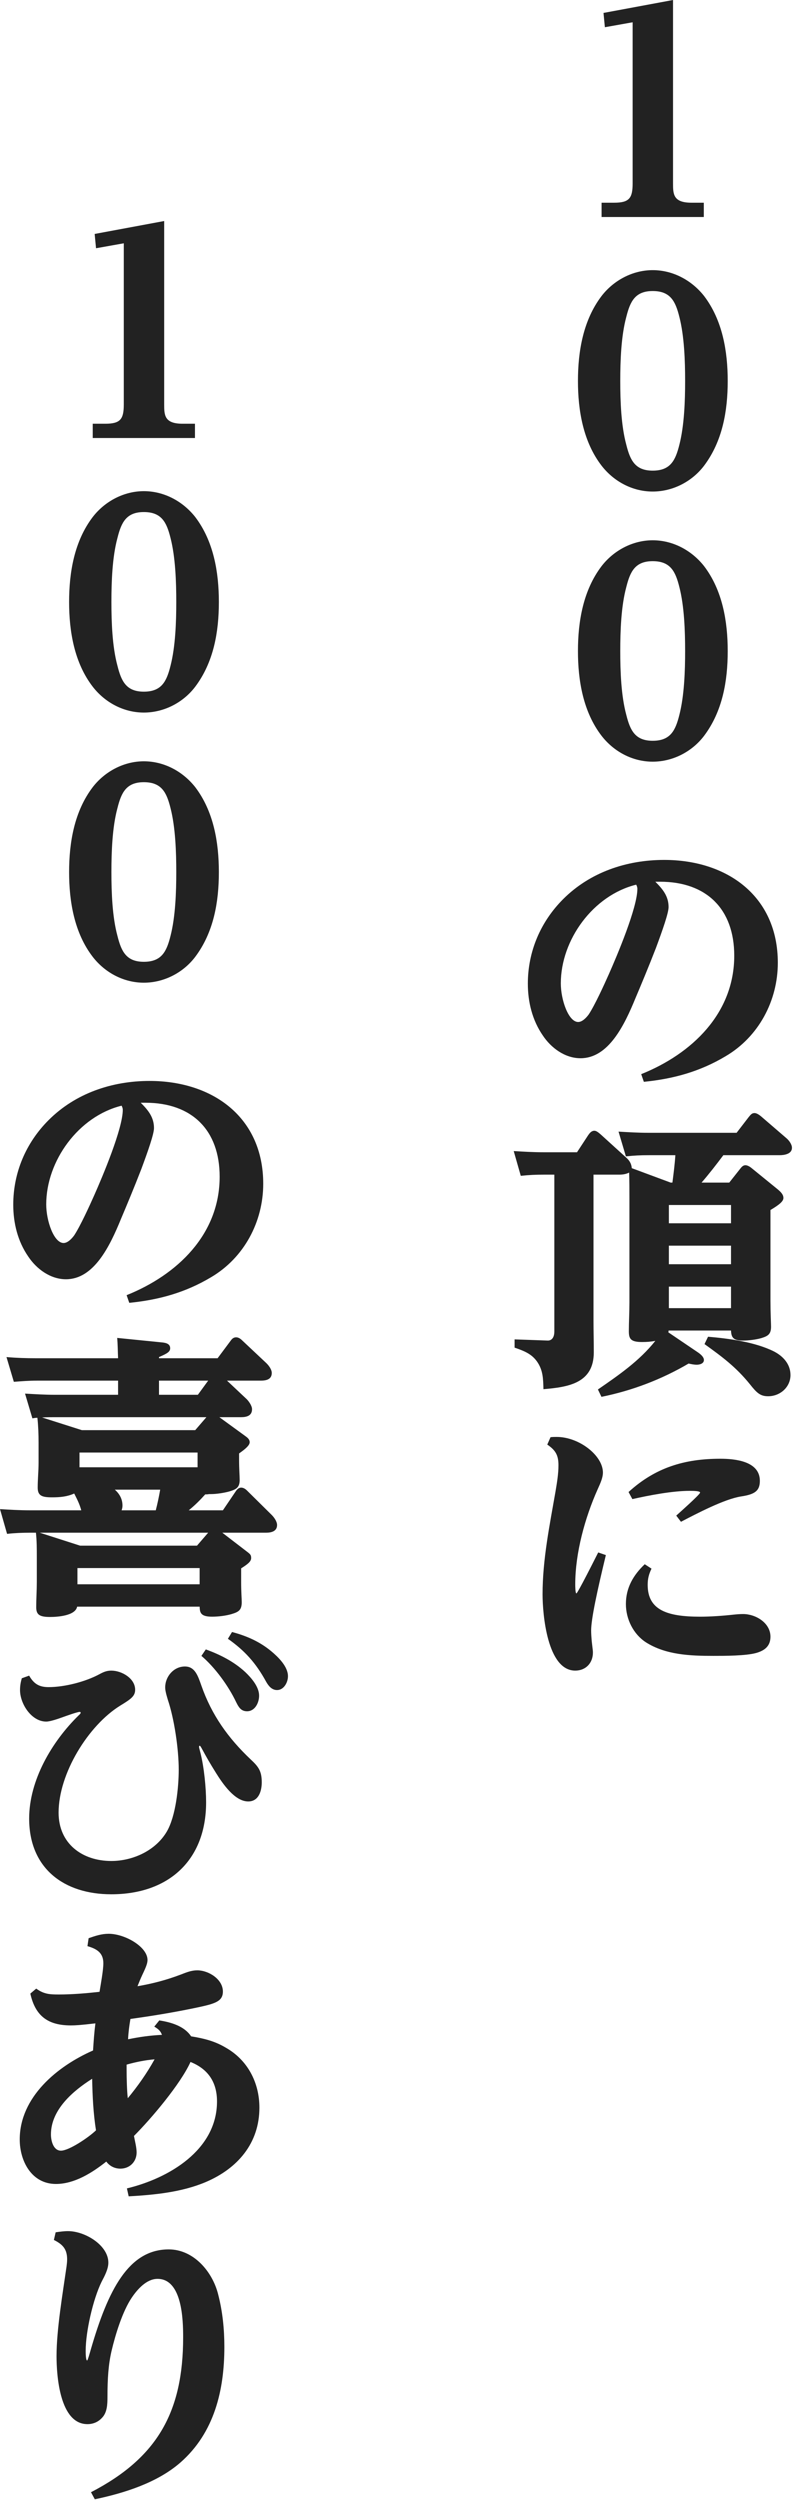
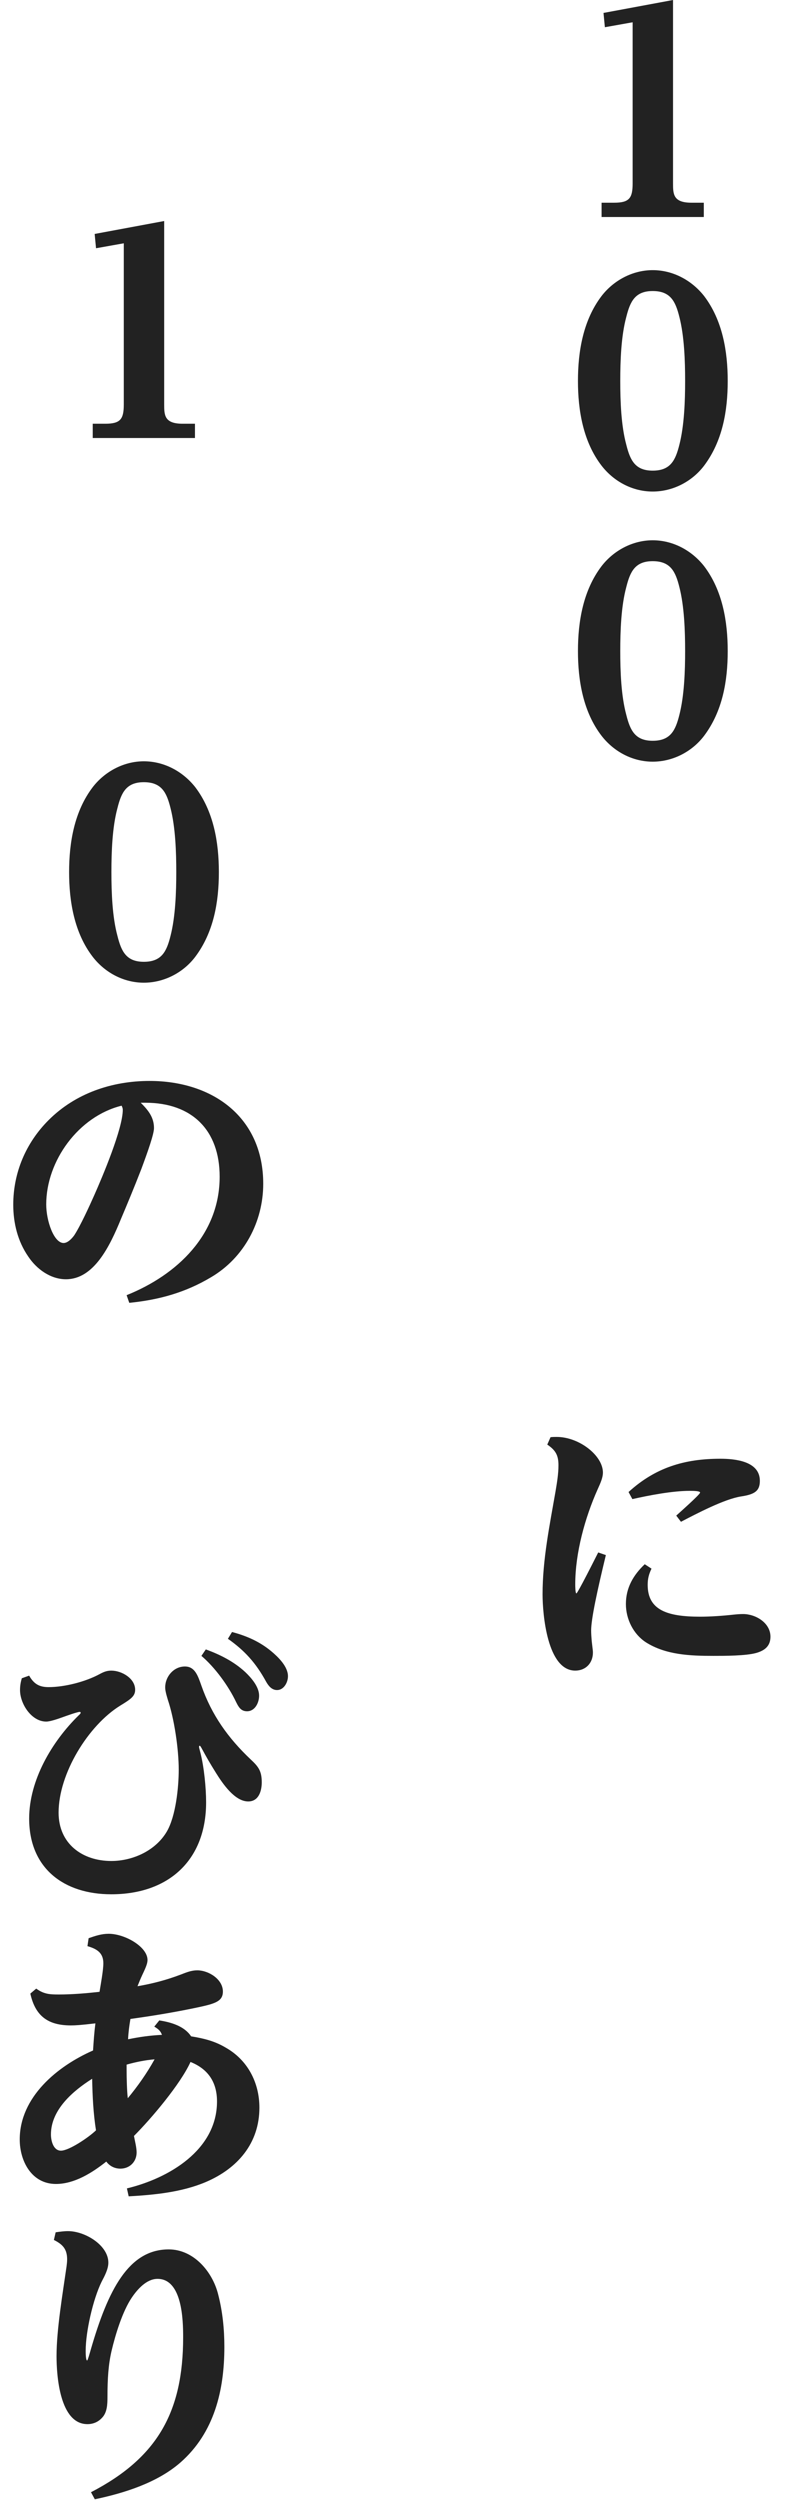
<svg xmlns="http://www.w3.org/2000/svg" width="162" height="509" viewBox="0 0 162 509" fill="none">
  <path d="M14.08 177.568C14.08 171.52 15.144 165.192 18.896 160.264C21.36 157.072 25.224 155 29.312 155C33.456 155 37.264 157.072 39.784 160.264C43.536 165.192 44.6 171.52 44.6 177.568C44.6 183.672 43.536 189.832 39.784 194.816C37.32 198.064 33.4 200.08 29.312 200.08C25.224 200.08 21.416 198.064 18.896 194.816C15.144 189.944 14.08 183.56 14.08 177.568ZM22.704 177.568C22.704 181.656 22.872 186.64 23.936 190.56C24.72 193.696 25.728 195.824 29.312 195.824C32.952 195.824 33.96 193.696 34.744 190.56C35.752 186.64 35.92 181.6 35.92 177.568C35.92 173.48 35.752 168.44 34.744 164.52C33.96 161.384 32.952 159.256 29.312 159.256C25.728 159.256 24.72 161.384 23.936 164.52C22.872 168.44 22.704 173.48 22.704 177.568Z" fill="#222222" />
-   <path d="M14.08 122.568C14.08 116.52 15.144 110.192 18.896 105.264C21.36 102.072 25.224 100 29.312 100C33.456 100 37.264 102.072 39.784 105.264C43.536 110.192 44.6 116.52 44.6 122.568C44.6 128.672 43.536 134.832 39.784 139.816C37.32 143.064 33.4 145.08 29.312 145.08C25.224 145.08 21.416 143.064 18.896 139.816C15.144 134.944 14.08 128.56 14.08 122.568ZM22.704 122.568C22.704 126.656 22.872 131.64 23.936 135.56C24.72 138.696 25.728 140.824 29.312 140.824C32.952 140.824 33.96 138.696 34.744 135.56C35.752 131.64 35.92 126.6 35.92 122.568C35.92 118.48 35.752 113.44 34.744 109.52C33.96 106.384 32.952 104.256 29.312 104.256C25.728 104.256 24.72 106.384 23.936 109.52C22.872 113.44 22.704 118.48 22.704 122.568Z" fill="#222222" />
  <path d="M33.456 45V82.352C33.456 84.536 33.512 86.272 37.208 86.272H39.728V89.184H18.896V86.272H21.472C24.552 86.272 25.224 85.32 25.224 82.352V49.536L19.568 50.544L19.288 47.632L33.456 45Z" fill="#222222" />
  <path d="M10.98 456.06L11.34 454.5C12.18 454.38 13.02 454.26 13.86 454.26C17.34 454.26 22.08 457.14 22.08 460.68C22.08 462 21.3 463.44 20.7 464.58C18.96 468.12 17.46 474.72 17.46 478.62C17.46 478.98 17.46 480.6 17.76 480.6C17.88 480.6 18.36 478.86 18.48 478.44C22.02 466.2 26.22 457.98 34.38 457.98C39.48 457.98 43.32 462.54 44.46 467.16C45.36 470.64 45.72 474.24 45.72 477.84C45.72 486.66 43.68 495.3 36.78 501.36C32.04 505.5 25.32 507.6 19.32 508.86L18.54 507.42C32.1 500.4 37.32 491.04 37.32 475.86C37.32 472.38 37.14 463.98 32.1 463.98C29.88 463.98 28.02 466.08 26.88 467.76C24.96 470.58 23.52 475.32 22.74 478.62C22.08 481.44 21.9 484.32 21.9 488.04C21.9 489.54 21.84 491.22 20.76 492.3C19.98 493.14 18.96 493.56 17.82 493.56C12.18 493.56 11.52 483.72 11.52 479.7C11.52 474.3 12.78 466.92 13.56 461.46C13.62 460.98 13.68 460.5 13.68 460.02C13.68 457.92 12.78 456.96 10.98 456.06Z" fill="#222222" />
  <path d="M33 414.3C32.7 413.46 32.22 413.1 31.44 412.62L32.46 411.36C34.8 411.72 37.56 412.5 38.94 414.6C41.52 415.02 43.74 415.56 45.96 416.88C50.46 419.4 52.86 424.02 52.86 429.12C52.86 436.38 48.42 441.48 42 444.24C37.08 446.34 31.5 446.88 26.22 447.18L25.86 445.56C34.38 443.52 44.22 437.76 44.22 427.86C44.22 423.96 42.42 421.26 38.82 419.82C36.78 424.32 30.84 431.34 27.3 434.88C27.48 435.9 27.84 437.22 27.84 438.24C27.84 440.16 26.4 441.54 24.54 441.54C23.34 441.54 22.32 441 21.66 440.1C18.78 442.38 15.18 444.66 11.4 444.66C6.42 444.66 4.02 439.98 4.02 435.6C4.02 426.96 11.7 420.66 18.96 417.48C19.08 415.62 19.2 413.82 19.44 411.96C16.44 412.32 15.3 412.38 14.46 412.38C9.84 412.38 7.2 410.52 6.18 405.9L7.38 404.88C8.94 406.02 10.14 406.08 12 406.08C14.76 406.08 17.52 405.84 20.28 405.54C20.52 404.04 21.06 401.16 21.06 399.72C21.06 397.56 19.68 396.78 17.82 396.24L18.06 394.62C19.44 394.14 20.7 393.72 22.14 393.72C25.44 393.72 30.06 396.36 30.06 399.06C30.06 399.66 29.82 400.38 29.04 402C28.62 402.9 28.38 403.5 28.02 404.4C31.14 403.86 33.9 403.14 36.9 402C37.98 401.58 39 401.16 40.2 401.16C42.48 401.16 45.42 402.96 45.42 405.48C45.42 407.58 43.68 408 39.66 408.84C35.34 409.74 30.96 410.46 26.58 411.06C26.34 412.44 26.16 413.82 26.1 415.2C28.44 414.72 30.54 414.42 33 414.3ZM31.5 419.28C29.52 419.46 27.72 419.82 25.8 420.36V421.44C25.8 423 25.86 425.7 26.04 427.2C28.08 424.74 29.94 422.1 31.5 419.28ZM18.78 423.24C14.88 425.7 10.38 429.54 10.38 434.58C10.38 435.84 10.86 437.88 12.42 437.88C14.04 437.88 18 435.24 19.56 433.74C19.02 430.32 18.84 426.78 18.78 423.24Z" fill="#222222" />
  <path d="M46.44 333.66L47.28 332.28C50.22 333.06 52.86 334.2 55.26 336.18C56.7 337.38 58.68 339.3 58.68 341.28C58.68 342.54 57.84 344.1 56.46 344.1C55.38 344.1 54.72 343.26 54.24 342.42C52.14 338.58 49.86 336.06 46.44 333.66ZM41.04 337.14L41.94 335.82C44.88 336.9 47.64 338.28 49.98 340.44C51.24 341.64 52.8 343.44 52.8 345.24C52.8 346.68 51.96 348.42 50.34 348.42C49.08 348.42 48.6 347.52 48.12 346.56C46.56 343.26 43.8 339.48 41.04 337.14ZM4.44 341.7L5.94 341.16C6.9 342.84 7.98 343.5 9.9 343.5C13.14 343.5 17.4 342.42 20.28 340.86C21.06 340.44 21.72 340.14 22.68 340.14C24.78 340.14 27.54 341.7 27.54 344.04C27.54 345.36 26.64 345.96 24.48 347.28C18 351.3 11.94 361.08 11.94 369.06C11.94 375.36 16.74 378.9 22.68 378.9C27.06 378.9 31.68 376.8 33.96 372.96C35.82 369.84 36.42 363.9 36.42 360.3C36.42 356.16 35.52 349.98 34.2 346.08C33.78 344.7 33.66 344.04 33.66 343.56C33.66 341.34 35.4 339.3 37.68 339.3C39.72 339.3 40.32 341.16 41.04 343.2C43.14 349.2 46.5 353.88 51.06 358.2C52.68 359.7 53.34 360.6 53.34 362.88C53.34 364.62 52.74 366.78 50.58 366.78C47.82 366.78 45.36 363.12 44.04 361.02C42.66 358.8 42.18 357.96 41.04 355.86C40.86 355.56 40.8 355.44 40.68 355.44C40.56 355.44 40.56 355.62 40.56 355.68C40.56 355.8 40.62 356.04 40.86 356.94C41.58 359.82 42 363.96 42 366.96C42 378.78 34.32 385.68 22.68 385.68C13.02 385.68 5.94 380.4 5.94 370.26C5.94 362.46 10.56 354.6 16.02 349.26C16.14 349.14 16.44 348.9 16.44 348.72C16.44 348.6 16.32 348.54 16.26 348.54C15.78 348.54 13.44 349.38 12.78 349.62C11.94 349.92 10.26 350.52 9.42 350.52C6.42 350.52 4.08 346.92 4.08 344.1C4.08 343.26 4.2 342.54 4.44 341.7Z" fill="#222222" />
-   <path d="M38.46 307.5H45.42L48.06 303.6C48.3 303.24 48.66 302.88 49.14 302.88C49.62 302.88 50.04 303.18 50.34 303.48L55.38 308.46C55.86 308.94 56.46 309.78 56.46 310.5C56.46 311.76 55.32 312.06 54.24 312.06H45.3L50.46 316.02C51 316.44 51.18 316.62 51.18 317.22C51.18 317.94 50.46 318.48 49.14 319.32V322.14C49.14 324.12 49.26 325.44 49.26 326.22C49.26 327.84 48.6 328.2 47.22 328.62C46.02 328.98 44.46 329.16 43.2 329.16C40.74 329.16 40.74 328.2 40.68 327.12H15.72C15.36 328.98 11.7 329.22 10.2 329.22C8.04 329.22 7.38 328.74 7.38 327.24C7.38 325.5 7.5 323.82 7.5 322.14V316.98C7.5 315.36 7.5 313.68 7.32 312.06H6.18C4.62 312.06 3 312.12 1.44 312.3L0 307.26C1.98 307.38 4.02 307.5 6 307.5H16.56C16.2 306.18 15.72 305.28 15.12 304.08C13.68 304.74 12.18 304.86 10.62 304.86C8.58 304.86 7.68 304.56 7.68 302.88C7.68 301.2 7.86 299.52 7.86 297.84V293.7C7.86 292.02 7.8 290.34 7.62 288.66C7.26 288.66 6.96 288.72 6.6 288.78L5.1 283.74C7.14 283.86 9.18 283.98 11.16 283.98H24.06V281.1H7.5C5.94 281.1 4.38 281.22 2.82 281.34L1.32 276.3C3.36 276.48 5.34 276.54 7.38 276.54H24.06C24 275.16 24 273.78 23.88 272.4L32.82 273.3C33.54 273.36 34.68 273.48 34.68 274.5C34.68 275.22 34.08 275.58 32.4 276.3V276.54H44.34L46.98 273C47.28 272.58 47.58 272.28 48.12 272.28C48.54 272.28 48.96 272.52 49.32 272.88L54.3 277.56C54.78 278.04 55.38 278.82 55.38 279.54C55.38 280.86 54.24 281.1 53.16 281.1H46.26L50.28 284.88C50.58 285.18 51.36 286.14 51.36 286.92C51.36 288.24 50.28 288.54 49.14 288.54H44.7L49.98 292.38C50.4 292.68 50.88 293.04 50.88 293.64C50.88 294.24 50.1 294.96 48.72 295.92V297.18C48.72 299.1 48.84 300.48 48.84 301.32C48.84 302.88 48.12 303.24 46.74 303.66C45.66 303.96 44.1 304.2 42.96 304.2H42.6C42.3 304.26 42.12 304.26 41.82 304.26C40.74 305.46 39.72 306.48 38.46 307.5ZM42.42 281.1H32.4V283.98H40.32L42.42 281.1ZM42.06 288.54H11.34C10.38 288.54 9.48 288.54 8.58 288.6L16.68 291.18H39.78L42.06 288.54ZM16.2 295.74V298.74H40.26V295.74H16.2ZM31.74 307.5C32.1 306.12 32.4 304.68 32.64 303.3H23.4C24.36 304.14 24.96 305.22 24.96 306.54C24.96 306.9 24.9 307.14 24.78 307.5H31.74ZM42.42 312.06H8.1L16.32 314.7H40.14L42.42 312.06ZM15.78 319.26V322.56H40.68V319.26H15.78Z" fill="#222222" />
  <path d="M28.68 224.52C30.18 226.02 31.38 227.46 31.38 229.68C31.38 230.88 30.18 234.3 28.8 238.02C27.36 241.74 25.68 245.76 24.66 248.16C22.38 253.74 19.14 260.46 13.44 260.46C10.26 260.46 7.44 258.36 5.76 255.84C3.6 252.72 2.7 249 2.7 245.28C2.7 238.74 5.28 232.68 9.9 228.06C15.36 222.6 22.8 220.08 30.48 220.08C43.32 220.08 53.64 227.46 53.64 241.02C53.64 248.76 49.74 256.08 43.02 260.04C37.8 263.16 32.4 264.66 26.34 265.26L25.8 263.7C36.12 259.56 44.76 251.34 44.76 239.58C44.76 230.1 39.12 224.52 29.64 224.52H28.68ZM24.78 225.12C16.02 227.28 9.42 236.34 9.42 245.22C9.42 248.58 10.98 253.08 12.96 253.08C13.8 253.08 14.64 252.18 15.12 251.52C16.38 249.6 18.24 245.52 19.2 243.36C20.88 239.58 25.02 229.8 25.02 225.96C25.02 225.72 24.96 225.48 24.78 225.12Z" fill="#222222" />
  <path d="M117.77 132.568C117.77 126.52 118.834 120.192 122.586 115.264C125.05 112.072 128.914 110 133.002 110C137.146 110 140.954 112.072 143.474 115.264C147.226 120.192 148.29 126.52 148.29 132.568C148.29 138.672 147.226 144.832 143.474 149.816C141.01 153.064 137.09 155.08 133.002 155.08C128.914 155.08 125.106 153.064 122.586 149.816C118.834 144.944 117.77 138.56 117.77 132.568ZM126.394 132.568C126.394 136.656 126.562 141.64 127.626 145.56C128.41 148.696 129.418 150.824 133.002 150.824C136.642 150.824 137.65 148.696 138.434 145.56C139.442 141.64 139.61 136.6 139.61 132.568C139.61 128.48 139.442 123.44 138.434 119.52C137.65 116.384 136.642 114.256 133.002 114.256C129.418 114.256 128.41 116.384 127.626 119.52C126.562 123.44 126.394 128.48 126.394 132.568Z" fill="#222222" />
  <path d="M117.77 77.568C117.77 71.52 118.834 65.192 122.586 60.264C125.05 57.072 128.914 55 133.002 55C137.146 55 140.954 57.072 143.474 60.264C147.226 65.192 148.29 71.52 148.29 77.568C148.29 83.672 147.226 89.832 143.474 94.816C141.01 98.064 137.09 100.08 133.002 100.08C128.914 100.08 125.106 98.064 122.586 94.816C118.834 89.944 117.77 83.56 117.77 77.568ZM126.394 77.568C126.394 81.656 126.562 86.64 127.626 90.56C128.41 93.696 129.418 95.824 133.002 95.824C136.642 95.824 137.65 93.696 138.434 90.56C139.442 86.64 139.61 81.6 139.61 77.568C139.61 73.48 139.442 68.44 138.434 64.52C137.65 61.384 136.642 59.256 133.002 59.256C129.418 59.256 128.41 61.384 127.626 64.52C126.562 68.44 126.394 73.48 126.394 77.568Z" fill="#222222" />
  <path d="M137.146 0V37.352C137.146 39.536 137.202 41.272 140.898 41.272H143.418V44.184H122.586V41.272H125.162C128.242 41.272 128.914 40.32 128.914 37.352V4.536L123.258 5.544L122.978 2.632L137.146 0Z" fill="#222222" />
  <path d="M111.52 294.12L112.18 292.62C112.6 292.56 113.02 292.56 113.44 292.56C118 292.56 122.86 296.34 122.86 299.82C122.86 300.78 122.44 301.8 121.78 303.24C119.2 309 117.22 316.2 117.22 322.56C117.22 322.86 117.22 324.42 117.46 324.42C117.52 324.42 117.94 323.94 121.9 316.08L123.46 316.62C121.72 323.82 120.46 329.58 120.46 331.98C120.46 332.58 120.52 333.48 120.58 334.14C120.82 336.12 120.82 336.18 120.82 336.48C120.82 338.58 119.38 340.14 117.22 340.14C111.52 340.14 110.56 328.68 110.56 324.6C110.56 317.52 112 310.56 113.2 303.66C113.5 301.86 113.8 300.12 113.8 298.32C113.8 296.28 113.2 295.26 111.52 294.12ZM128.86 305.22L128.08 303.78C133.54 298.8 139.48 297 146.8 297C149.74 297 154.84 297.48 154.84 301.5C154.84 303.54 153.82 304.26 151 304.68C147.58 305.22 142 308.16 138.76 309.84L137.8 308.58C138.4 308.04 142.66 304.26 142.66 303.9C142.66 303.6 141.7 303.54 140.56 303.54C137.02 303.54 132.34 304.44 128.86 305.22ZM131.38 318.48L132.76 319.38C132.22 320.52 131.98 321.42 131.98 322.68C131.98 327.84 136 329.16 142.66 329.16C144.82 329.16 147.34 328.98 149.5 328.74C150.04 328.68 150.82 328.62 151.42 328.62C154 328.62 157 330.42 157 333.24C157 335.16 155.8 336.06 154.12 336.54C152.02 337.14 147.64 337.14 145.36 337.14C140.68 337.14 135.7 336.96 131.62 334.38C129.04 332.7 127.54 329.64 127.54 326.58C127.54 323.28 129.04 320.7 131.38 318.48Z" fill="#222222" />
-   <path d="M136.66 240.78H137.02C137.26 238.92 137.5 237.06 137.62 235.2H132.22C130.48 235.2 129.28 235.26 127.54 235.44L126.04 230.4C128.08 230.52 130.06 230.64 132.1 230.64H150.1L152.5 227.52C152.98 226.92 153.22 226.62 153.76 226.62C154.18 226.62 154.72 226.98 155.14 227.34L160.3 231.78C160.78 232.2 161.38 232.98 161.38 233.7C161.38 234.96 159.82 235.2 158.86 235.2H147.4C145.96 237.12 144.52 238.98 142.96 240.78H148.6L150.88 237.9C151.12 237.6 151.42 237.24 151.9 237.24C152.32 237.24 152.8 237.54 153.1 237.78L158.56 242.22C159.04 242.64 159.64 243.18 159.64 243.9C159.64 244.56 158.92 245.22 157 246.36V264.84C157 267.3 157.12 269.52 157.12 270.12C157.12 271.68 156.46 272.04 155.08 272.46C154 272.76 152.5 272.94 151.42 272.94C149.44 272.94 149.02 272.34 148.96 270.9H136.24C136.24 271.02 136.24 271.14 136.18 271.26L142.12 275.28C142.66 275.64 143.44 276.24 143.44 276.9C143.44 277.62 142.6 277.86 142 277.86C141.4 277.86 140.86 277.74 140.32 277.62C134.8 280.86 128.8 283.14 122.56 284.4L121.84 282.9C126.1 279.96 130.3 277.08 133.54 273C132.64 273.18 131.8 273.24 130.84 273.24C128.5 273.24 128.14 272.58 128.14 271.02C128.14 269.28 128.26 267.18 128.26 265.2V243.96C128.26 242.22 128.26 240.48 128.2 238.74C127.6 239.04 126.94 239.16 126.22 239.16H120.94V268.8C120.94 270.96 121 273.12 121 275.34C121 281.64 115.78 282.42 110.74 282.84C110.68 280.74 110.68 279 109.42 277.2C108.34 275.7 106.96 275.1 104.86 274.38V272.7L111.64 272.94C112.36 272.94 112.96 272.4 112.96 271.08V239.16H110.86C109.12 239.16 107.86 239.22 106.12 239.4L104.68 234.36C106.66 234.48 108.7 234.6 110.74 234.6H117.58L119.86 231.12C120.16 230.7 120.52 230.22 121.12 230.22C121.54 230.22 122.02 230.64 122.44 231L127.66 235.74C128.32 236.34 128.68 237 128.74 237.84L136.66 240.78ZM136.3 245.34V249.06H148.96V245.34H136.3ZM148.96 253.62H136.3V257.4H148.96V253.62ZM148.96 261.96H136.3V266.34H148.96V261.96ZM144.28 272.16C148.54 272.52 153.88 273.24 157.72 275.16C159.58 276.12 161.08 277.74 161.08 279.96C161.08 282.42 158.98 284.28 156.52 284.28C154.9 284.28 154.18 283.56 152.8 281.82C149.98 278.34 147.16 276.24 143.56 273.66L144.28 272.16Z" fill="#222222" />
-   <path d="M133.54 179.52C135.04 181.02 136.24 182.46 136.24 184.68C136.24 185.88 135.04 189.3 133.66 193.02C132.22 196.74 130.54 200.76 129.52 203.16C127.24 208.74 124 215.46 118.3 215.46C115.12 215.46 112.3 213.36 110.62 210.84C108.46 207.72 107.56 204 107.56 200.28C107.56 193.74 110.14 187.68 114.76 183.06C120.22 177.6 127.66 175.08 135.34 175.08C148.18 175.08 158.5 182.46 158.5 196.02C158.5 203.76 154.6 211.08 147.88 215.04C142.66 218.16 137.26 219.66 131.2 220.26L130.66 218.7C140.98 214.56 149.62 206.34 149.62 194.58C149.62 185.1 143.98 179.52 134.5 179.52H133.54ZM129.64 180.12C120.88 182.28 114.28 191.34 114.28 200.22C114.28 203.58 115.84 208.08 117.82 208.08C118.66 208.08 119.5 207.18 119.98 206.52C121.24 204.6 123.1 200.52 124.06 198.36C125.74 194.58 129.88 184.8 129.88 180.96C129.88 180.72 129.82 180.48 129.64 180.12Z" fill="#222222" />
</svg>